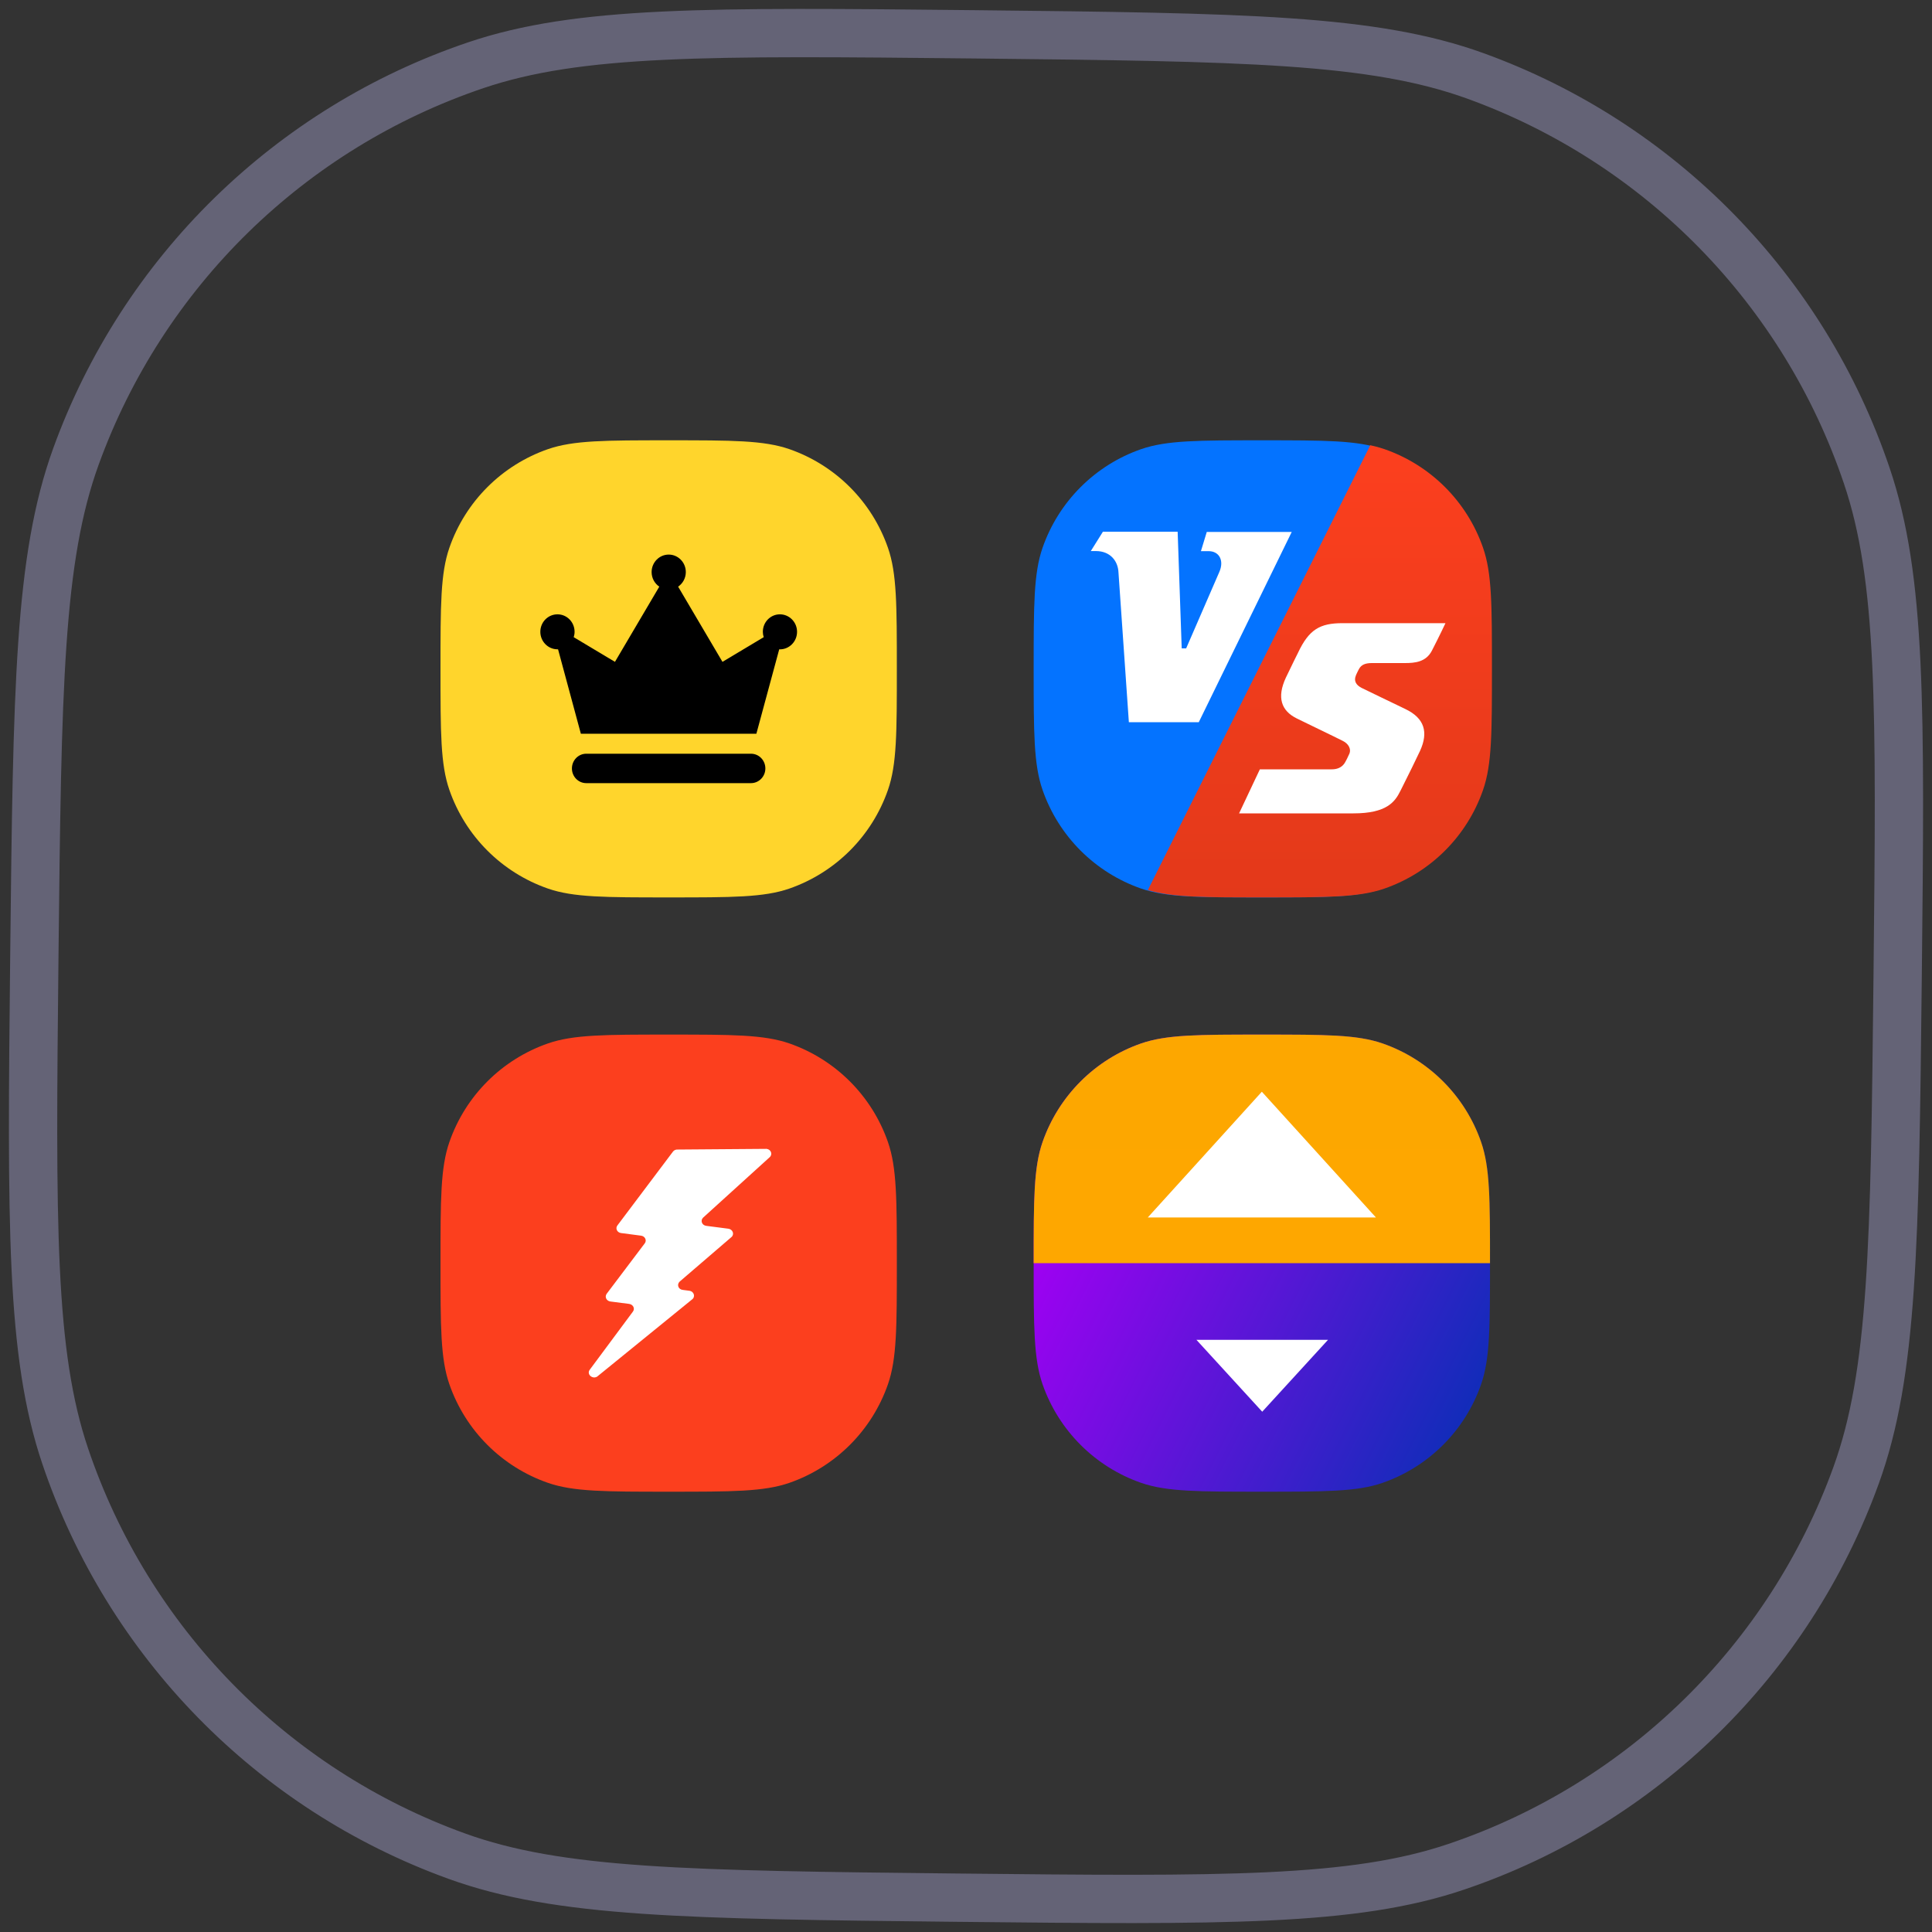
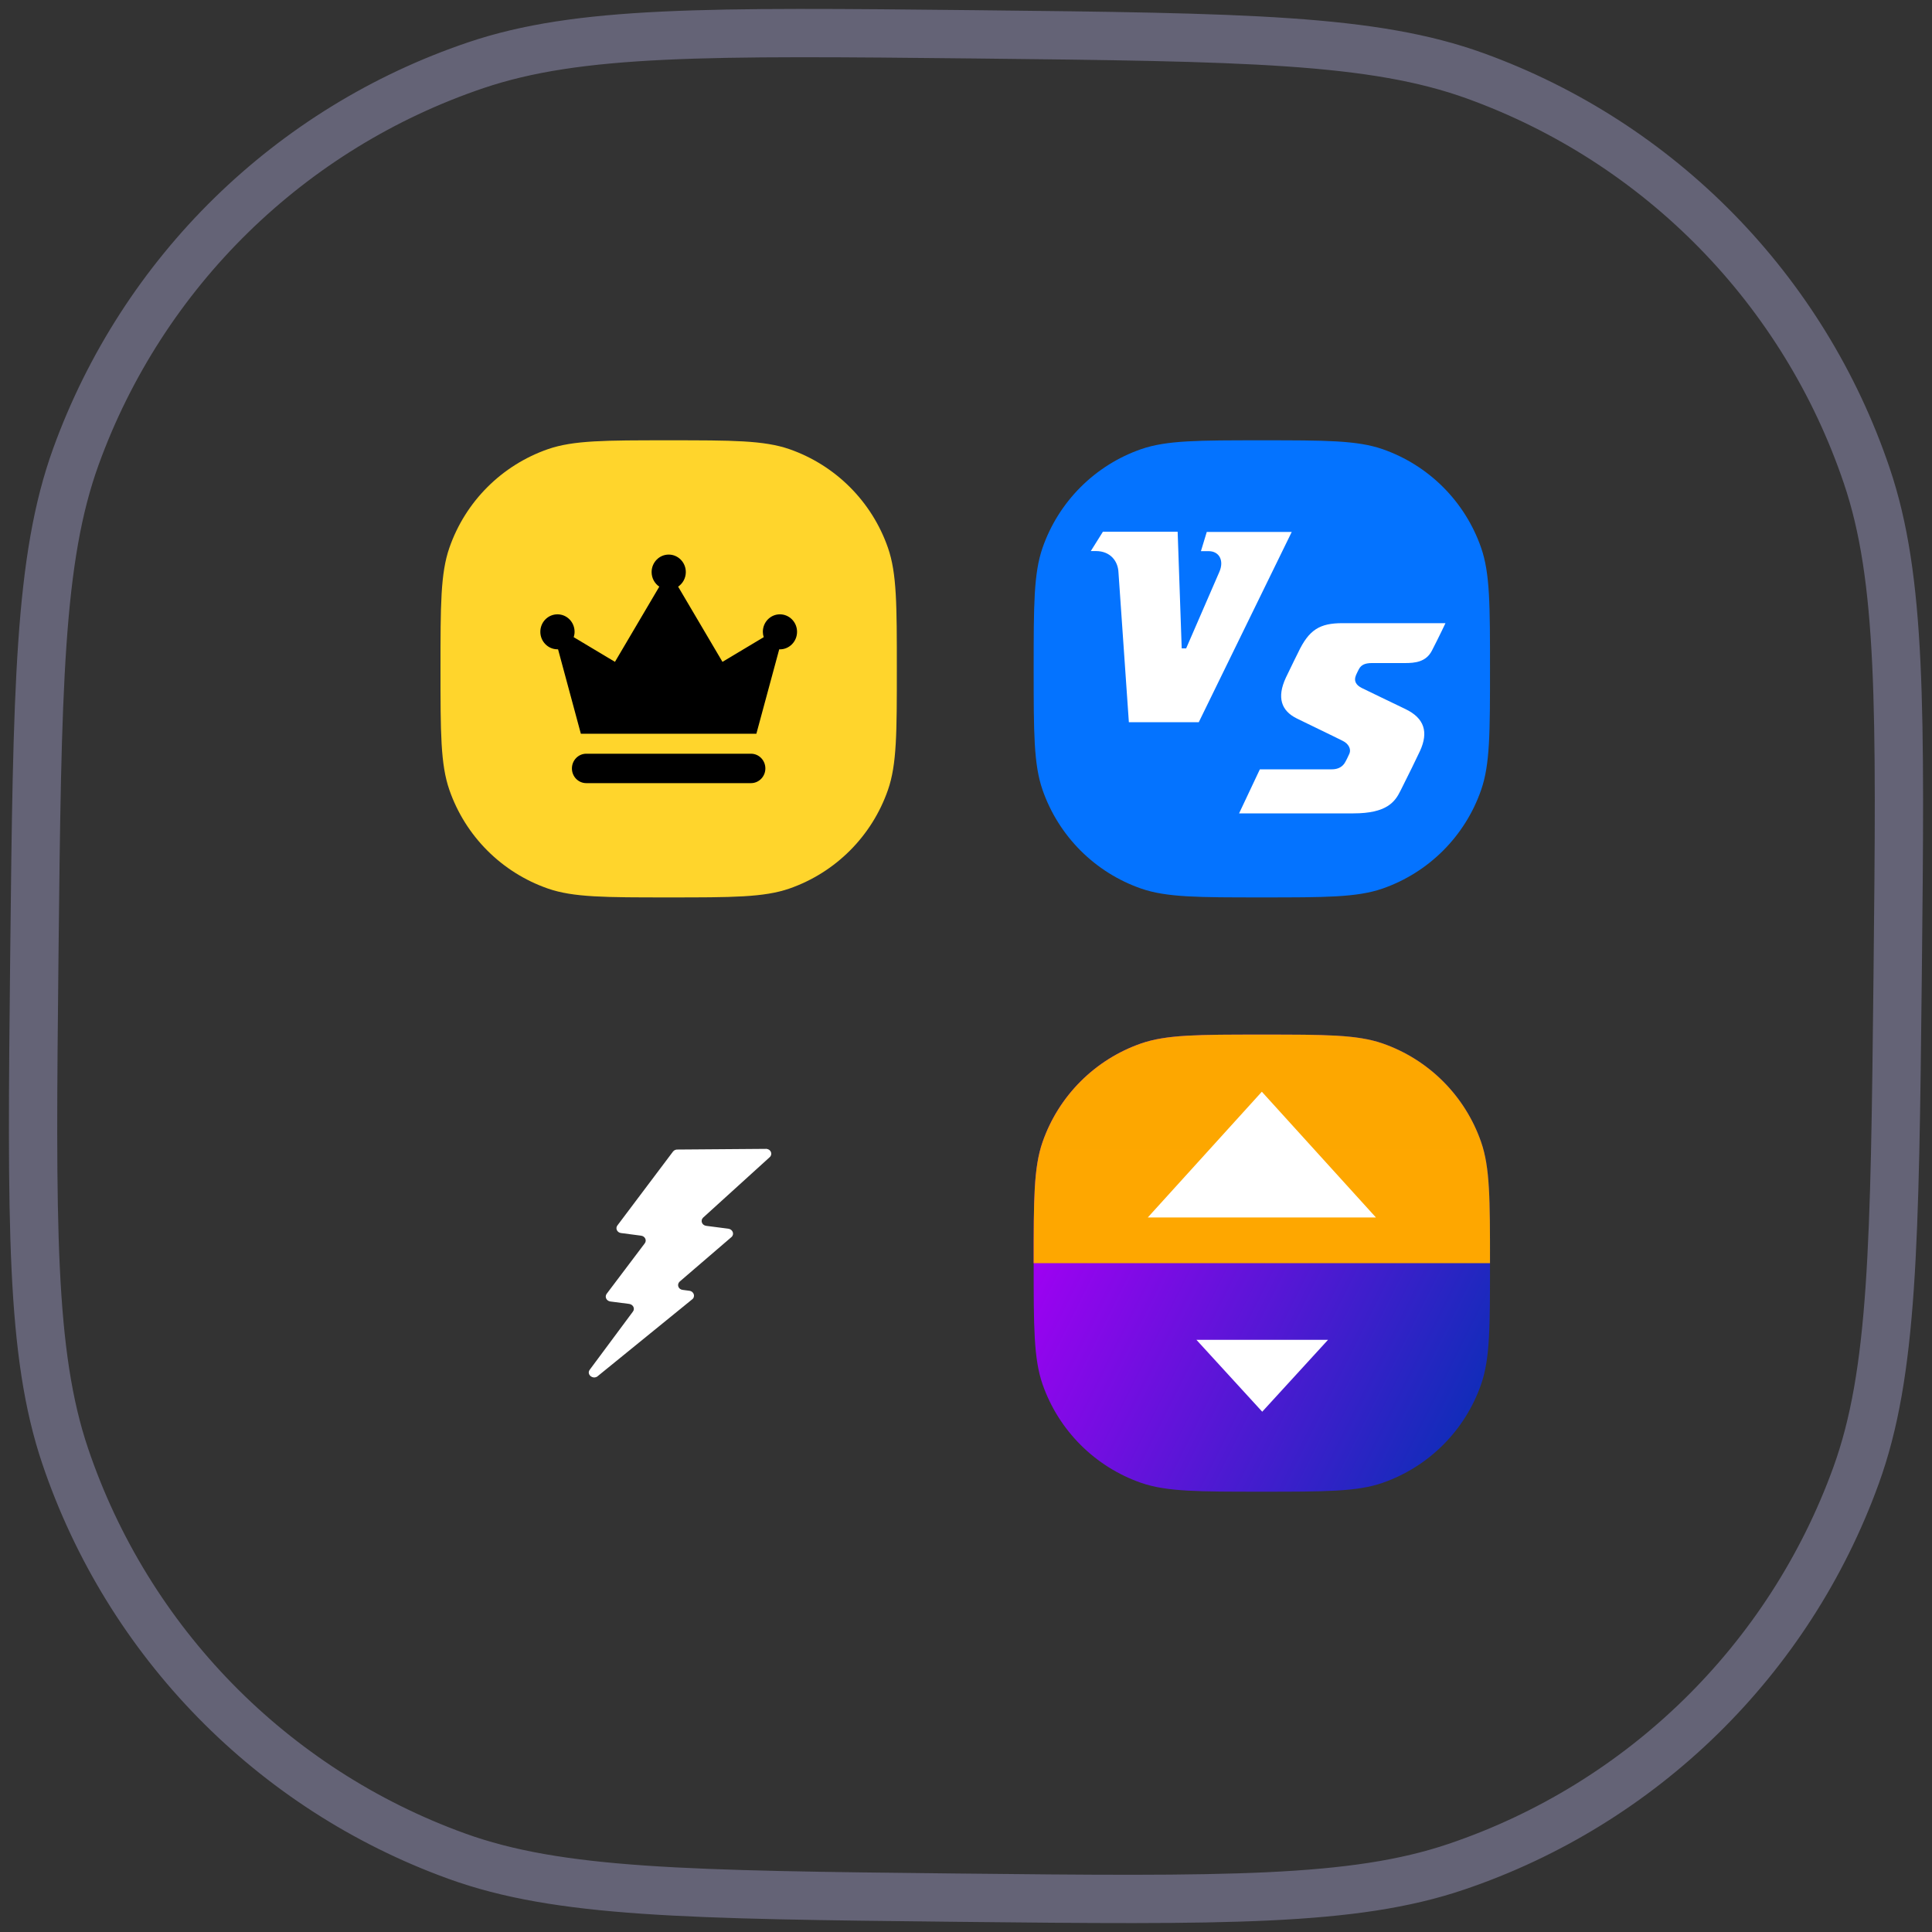
<svg xmlns="http://www.w3.org/2000/svg" width="40" height="40" viewBox="0 0 40 40" fill="none">
  <rect x="0" y="0" width="40" height="40" fill="#333333" stroke="none" />
  <path d="M0.711 19.794C0.771 14.225 0.806 11.569 1.571 9.455C2.954 5.634 6.002 2.651 9.852 1.35C11.981 0.631 14.638 0.652 20.206 0.711C25.775 0.771 28.431 0.806 30.545 1.571C34.366 2.954 37.349 6.002 38.65 9.851C39.37 11.98 39.348 14.637 39.289 20.206C39.229 25.775 39.194 28.431 38.429 30.544C37.046 34.365 33.998 37.349 30.149 38.65C28.02 39.37 25.363 39.348 19.794 39.289C14.226 39.229 11.569 39.194 9.456 38.429C5.635 37.046 2.651 33.998 1.35 30.148C0.631 28.02 0.652 25.363 0.711 19.794Z" stroke="#646376" />
  <path d="M21.401 13.848C21.401 12.529 21.401 11.869 21.585 11.341C21.918 10.384 22.67 9.632 23.626 9.299C24.155 9.116 24.811 9.116 26.125 9.116C27.439 9.116 28.096 9.116 28.624 9.299C29.581 9.632 30.333 10.384 30.665 11.341C30.849 11.869 30.849 12.529 30.849 13.848C30.849 15.167 30.849 15.827 30.665 16.355C30.333 17.312 29.581 18.064 28.624 18.397C28.096 18.58 27.439 18.58 26.125 18.58C24.811 18.58 24.155 18.58 23.626 18.397C22.67 18.064 21.918 17.312 21.585 16.355C21.401 15.827 21.401 15.167 21.401 13.848Z" fill="#0473FF" />
  <path d="M9.12 13.848C9.12 12.529 9.12 11.869 9.304 11.341C9.636 10.384 10.388 9.632 11.345 9.299C11.873 9.116 12.53 9.116 13.844 9.116C15.158 9.116 15.814 9.116 16.343 9.299C17.299 9.632 18.051 10.384 18.384 11.341C18.568 11.869 18.568 12.529 18.568 13.848C18.568 15.167 18.568 15.827 18.384 16.355C18.051 17.312 17.299 18.064 16.343 18.397C15.814 18.58 15.158 18.58 13.844 18.58C12.53 18.58 11.873 18.58 11.345 18.397C10.388 18.064 9.636 17.312 9.304 16.355C9.12 15.827 9.12 15.167 9.12 13.848Z" fill="#FFD52C" />
-   <path d="M9.12 26.152C9.12 24.833 9.12 24.173 9.304 23.645C9.636 22.688 10.388 21.936 11.345 21.603C11.873 21.42 12.53 21.42 13.844 21.42C15.158 21.42 15.814 21.42 16.343 21.603C17.299 21.936 18.051 22.688 18.384 23.645C18.568 24.173 18.568 24.833 18.568 26.152C18.568 27.471 18.568 28.131 18.384 28.66C18.051 29.616 17.299 30.368 16.343 30.701C15.814 30.884 15.158 30.884 13.844 30.884C12.53 30.884 11.873 30.884 11.345 30.701C10.388 30.368 9.636 29.616 9.304 28.66C9.12 28.131 9.12 27.471 9.12 26.152Z" fill="#FC3F1E" />
  <path d="M12.371 28.495L14.324 26.907C14.404 26.852 14.371 26.737 14.272 26.724L14.136 26.706C14.043 26.697 14.006 26.593 14.074 26.532L15.143 25.613C15.211 25.555 15.171 25.451 15.079 25.439L14.623 25.38C14.531 25.369 14.495 25.267 14.559 25.208L15.935 23.959C16.001 23.9 15.964 23.797 15.871 23.786L14.042 23.8C13.999 23.795 13.956 23.811 13.933 23.843L12.783 25.371C12.735 25.433 12.777 25.519 12.859 25.529L13.271 25.583C13.355 25.593 13.396 25.68 13.349 25.742L12.561 26.786C12.514 26.849 12.555 26.935 12.638 26.946L13.026 26.996C13.109 27.008 13.151 27.093 13.104 27.155L12.21 28.359C12.139 28.454 12.27 28.566 12.37 28.497L12.371 28.495Z" fill="white" />
  <path d="M21.401 26.152C21.401 24.833 21.401 24.173 21.585 23.645C21.918 22.688 22.67 21.936 23.626 21.603C24.155 21.42 24.811 21.42 26.125 21.42C27.439 21.42 28.096 21.42 28.624 21.603C29.581 21.936 30.333 22.688 30.665 23.645C30.849 24.173 30.849 24.833 30.849 26.152C30.849 27.471 30.849 28.131 30.665 28.66C30.333 29.616 29.581 30.368 28.624 30.701C28.096 30.884 27.439 30.884 26.125 30.884C24.811 30.884 24.155 30.884 23.626 30.701C22.67 30.368 21.918 29.616 21.585 28.66C21.401 28.131 21.401 27.471 21.401 26.152Z" fill="url(#paint0_linear_0_1)" />
  <path fill-rule="evenodd" clip-rule="evenodd" d="M11.554 13.443C11.549 13.444 11.545 13.444 11.54 13.444L11.541 13.443C11.346 13.443 11.187 13.28 11.187 13.081C11.187 12.88 11.346 12.719 11.542 12.719C11.737 12.719 11.896 12.88 11.896 13.081C11.896 13.12 11.889 13.157 11.878 13.192L12.732 13.703L13.65 12.146C13.554 12.081 13.491 11.97 13.491 11.844C13.491 11.645 13.649 11.482 13.845 11.482C14.04 11.482 14.199 11.644 14.199 11.844C14.199 11.97 14.135 12.081 14.04 12.146L14.958 13.703L15.812 13.192C15.8 13.156 15.794 13.119 15.794 13.081C15.794 12.88 15.952 12.719 16.147 12.719C16.342 12.719 16.502 12.88 16.502 13.081C16.502 13.281 16.343 13.444 16.147 13.444L16.133 13.443L15.66 15.191H12.026L11.554 13.443ZM15.548 15.605C15.713 15.605 15.846 15.741 15.846 15.91C15.846 16.077 15.713 16.214 15.548 16.214H12.138C11.974 16.214 11.841 16.078 11.841 15.91C11.841 15.741 11.974 15.605 12.138 15.605H15.548Z" fill="black" />
-   <path d="M23.765 18.428L28.37 9.218C28.474 9.24 28.571 9.267 28.664 9.299C29.621 9.632 30.373 10.384 30.705 11.341C30.889 11.869 30.889 12.528 30.889 13.848C30.889 15.167 30.889 15.827 30.705 16.355C30.373 17.312 29.621 18.064 28.664 18.397C28.136 18.58 27.479 18.58 26.165 18.58C24.932 18.58 24.277 18.58 23.765 18.428Z" fill="url(#paint1_linear_0_1)" />
  <path fill-rule="evenodd" clip-rule="evenodd" d="M22.584 11.409L22.832 11.013L22.83 11.009H24.382L24.466 13.424H24.558L25.246 11.839C25.348 11.604 25.242 11.411 25.023 11.411H24.864L24.985 11.013H26.744L24.819 14.953H23.372L23.157 11.854C23.148 11.613 22.985 11.409 22.689 11.409H22.584ZM26.875 13.513C27.101 13.033 27.327 12.902 27.794 12.902L27.798 12.902H29.927C29.927 12.902 29.798 13.176 29.646 13.471C29.523 13.709 29.291 13.728 29.085 13.728H28.405C28.267 13.728 28.186 13.762 28.138 13.848C28.136 13.852 28.134 13.855 28.132 13.859C28.115 13.892 28.094 13.933 28.076 13.974C28.019 14.109 28.086 14.188 28.192 14.243C28.192 14.243 28.882 14.578 29.099 14.681C29.492 14.87 29.578 15.158 29.4 15.547C29.31 15.741 29.161 16.04 29.036 16.29C29.022 16.319 29.008 16.347 28.994 16.374C28.881 16.601 28.713 16.84 28.022 16.84H25.654L26.084 15.928H27.575C27.667 15.928 27.768 15.901 27.834 15.807C27.856 15.777 27.926 15.636 27.939 15.601C27.976 15.511 27.924 15.4 27.802 15.34C27.733 15.304 27.52 15.201 27.301 15.095C27.133 15.014 26.961 14.931 26.845 14.873C26.528 14.715 26.431 14.441 26.623 14.029C26.736 13.79 26.875 13.513 26.875 13.513Z" fill="white" />
  <path d="M21.401 26.152H30.849C30.849 24.833 30.849 24.173 30.665 23.645C30.333 22.688 29.581 21.936 28.624 21.603C28.096 21.42 27.439 21.42 26.125 21.42C24.811 21.42 24.155 21.42 23.626 21.603C22.67 21.936 21.918 22.688 21.585 23.645C21.401 24.173 21.401 24.833 21.401 26.152Z" fill="url(#paint2_linear_0_1)" />
  <path fill-rule="evenodd" clip-rule="evenodd" d="M23.764 25.206L26.125 22.603L28.487 25.206H23.764ZM24.771 27.74L26.133 29.228L27.495 27.74H24.771Z" fill="white" />
  <defs>
    <linearGradient id="paint0_linear_0_1" x1="21.401" y1="26.152" x2="30.856" y2="30.871" gradientUnits="userSpaceOnUse">
      <stop stop-color="#9E01F2" />
      <stop offset="1" stop-color="#0131B3" />
    </linearGradient>
    <linearGradient id="paint1_linear_0_1" x1="27.327" y1="9.218" x2="27.327" y2="18.58" gradientUnits="userSpaceOnUse">
      <stop stop-color="#FC3F1E" />
      <stop offset="1" stop-color="#E3391A" />
    </linearGradient>
    <linearGradient id="paint2_linear_0_1" x1="26.125" y1="21.42" x2="26.125" y2="26.152" gradientUnits="userSpaceOnUse">
      <stop stop-color="#FDA700" />
      <stop offset="1" stop-color="#FEA700" />
    </linearGradient>
  </defs>
</svg>